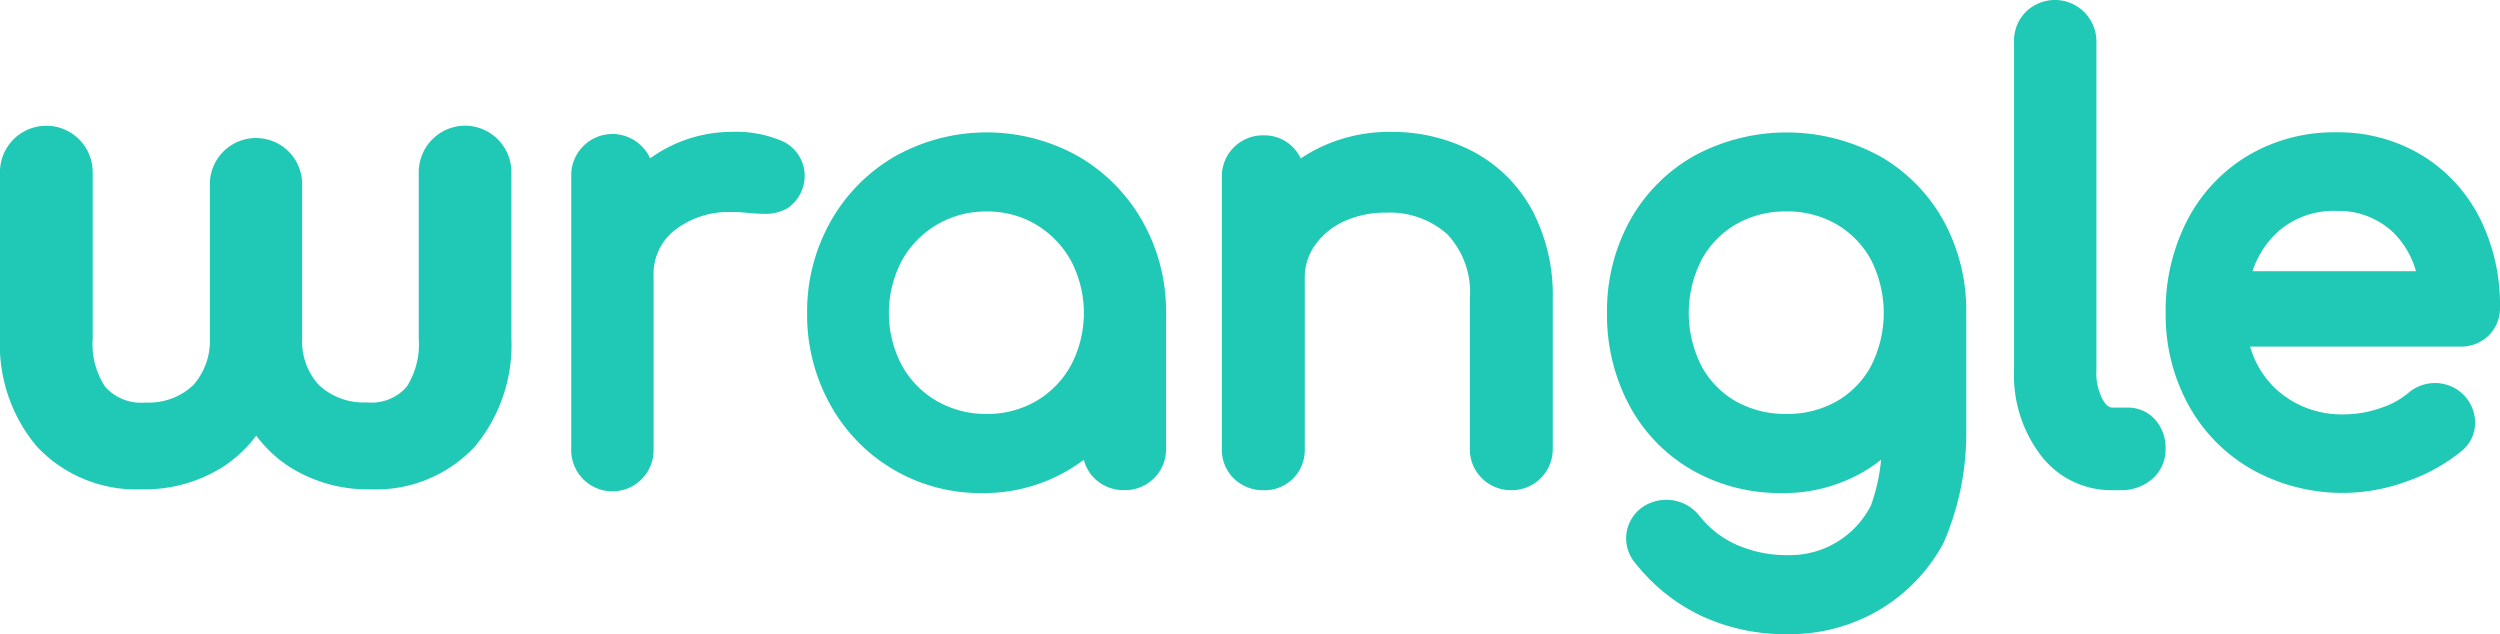
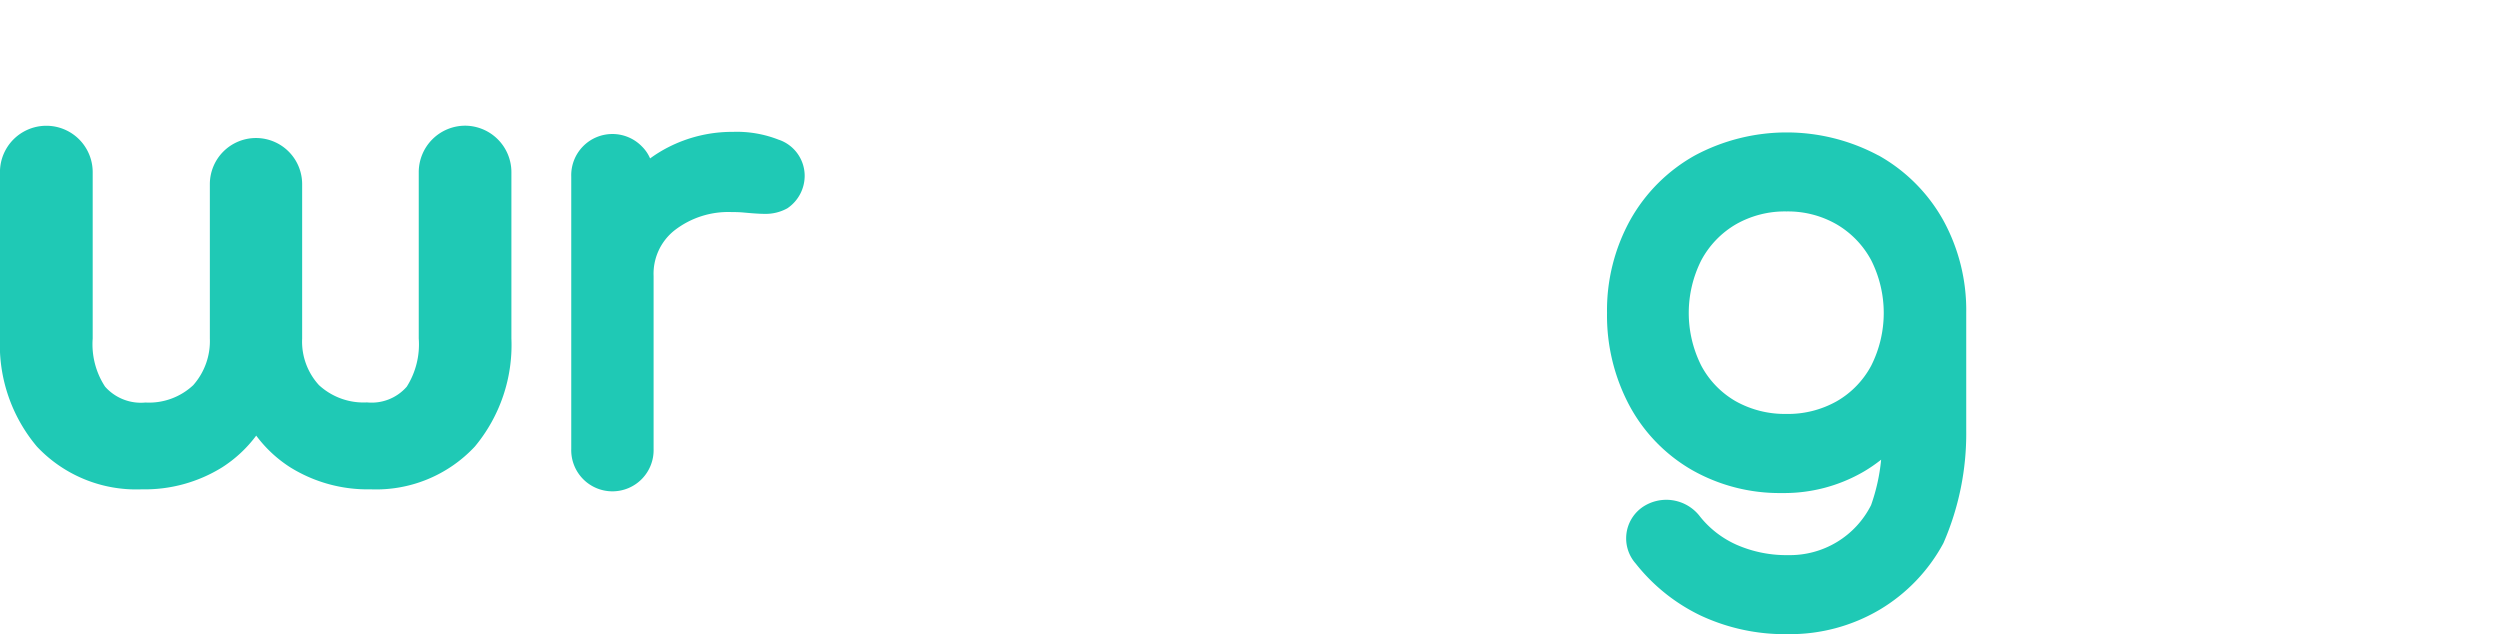
<svg xmlns="http://www.w3.org/2000/svg" id="Wrangle_White_Logo" data-name="Wrangle White Logo" width="130" height="32.986" viewBox="0 0 130 32.986">
  <path id="Path_8" data-name="Path 8" d="M284.359,402.395l-.007,0a5.944,5.944,0,0,0-2.4-.416,7.3,7.3,0,0,0-3.364.8,7.047,7.047,0,0,0-.943.581,1.959,1.959,0,0,0-.412-.609,2.142,2.142,0,0,0-3.688,1.553v14.16a2.142,2.142,0,1,0,4.282,0v-8.989a2.878,2.878,0,0,1,1.067-2.358,4.556,4.556,0,0,1,3.028-.966,5.6,5.6,0,0,1,.628.026c.472.043.806.065,1.021.065a2.324,2.324,0,0,0,1.212-.289,2.039,2.039,0,0,0,.9-1.708A1.986,1.986,0,0,0,284.359,402.395Z" transform="translate(-243.84 -395.122)" fill="#1fc9b5" />
-   <path id="Path_9" data-name="Path 9" d="M348.935,403.357h0a9.747,9.747,0,0,0-9.482,0,9,9,0,0,0-3.369,3.395,9.508,9.508,0,0,0-1.226,4.767,9.62,9.62,0,0,0,1.191,4.744,8.9,8.9,0,0,0,7.9,4.618,8.618,8.618,0,0,0,5.3-1.735,2.037,2.037,0,0,0,.573.991,2.166,2.166,0,0,0,1.531.593,2.133,2.133,0,0,0,1.547-.625,2.111,2.111,0,0,0,.624-1.523v-7.065a9.518,9.518,0,0,0-1.226-4.767A9.01,9.01,0,0,0,348.935,403.357Zm-4.741,13.41a5.1,5.1,0,0,1-2.6-.676,4.846,4.846,0,0,1-1.817-1.861,5.845,5.845,0,0,1,0-5.424,4.964,4.964,0,0,1,1.824-1.879,5.016,5.016,0,0,1,2.594-.687,4.934,4.934,0,0,1,2.574.684,5,5,0,0,1,1.813,1.881,5.844,5.844,0,0,1,0,5.425,4.884,4.884,0,0,1-1.806,1.863A5.016,5.016,0,0,1,344.194,416.767Z" transform="translate(-292.888 -395.242)" fill="#1fc9b5" />
-   <path id="Path_10" data-name="Path 10" d="M455.742,403h0a9.034,9.034,0,0,0-4.292-1.019,8.28,8.28,0,0,0-4.666,1.378,2.08,2.08,0,0,0-1.93-1.2,2.132,2.132,0,0,0-2.171,2.177v14.13a2.092,2.092,0,0,0,.639,1.553,2.165,2.165,0,0,0,1.532.594,2.082,2.082,0,0,0,2.141-2.147v-8.9a2.9,2.9,0,0,1,.514-1.671,3.711,3.711,0,0,1,1.482-1.242,5.073,5.073,0,0,1,2.22-.472,4.493,4.493,0,0,1,3.2,1.126,4.4,4.4,0,0,1,1.168,3.341v7.816a2.107,2.107,0,0,0,.622,1.521,2.134,2.134,0,0,0,1.548.626,2.131,2.131,0,0,0,2.141-2.147v-7.816a9.424,9.424,0,0,0-1.086-4.623A7.478,7.478,0,0,0,455.742,403Z" transform="translate(-379.147 -395.122)" fill="#1fc9b5" />
  <path id="Path_11" data-name="Path 11" d="M556.931,403.322l-.009,0a10.113,10.113,0,0,0-9.531,0,8.711,8.711,0,0,0-3.366,3.358,9.706,9.706,0,0,0-1.209,4.84,9.946,9.946,0,0,0,1.156,4.794,8.512,8.512,0,0,0,3.258,3.366,9.215,9.215,0,0,0,4.683,1.2,8.227,8.227,0,0,0,4.257-1.117,7.847,7.847,0,0,0,.9-.618,9.859,9.859,0,0,1-.523,2.363,4.722,4.722,0,0,1-4.3,2.6,6.453,6.453,0,0,1-2.7-.541,5.068,5.068,0,0,1-1.889-1.457,2.2,2.2,0,0,0-3.016-.484l-.027.02a1.976,1.976,0,0,0-.308,2.9,9.574,9.574,0,0,0,3.369,2.7,10.329,10.329,0,0,0,4.543.972,9.164,9.164,0,0,0,4.769-1.269,8.976,8.976,0,0,0,3.32-3.463,14.239,14.239,0,0,0,1.187-5.844v-6.133a9.707,9.707,0,0,0-1.209-4.84A8.746,8.746,0,0,0,556.931,403.322Zm-4.779,13.444a5.222,5.222,0,0,1-2.649-.662,4.665,4.665,0,0,1-1.78-1.837,6.087,6.087,0,0,1,0-5.5,4.772,4.772,0,0,1,1.787-1.856,5.128,5.128,0,0,1,2.641-.674,5.072,5.072,0,0,1,2.611.674,4.776,4.776,0,0,1,1.787,1.855,6.087,6.087,0,0,1,0,5.5,4.672,4.672,0,0,1-1.78,1.837A5.163,5.163,0,0,1,552.151,416.767Z" transform="translate(-459.251 -395.242)" fill="#1fc9b5" />
-   <path id="Path_12" data-name="Path 12" d="M654.531,389.02h-.75c-.093,0-.265,0-.494-.354a2.861,2.861,0,0,1-.363-1.557V369.972a2.156,2.156,0,0,0-3.642-1.554,2.094,2.094,0,0,0-.64,1.554v17.136a6.848,6.848,0,0,0,1.372,4.368,4.6,4.6,0,0,0,3.767,1.838h.39a2.439,2.439,0,0,0,1.618-.551,2.024,2.024,0,0,0,.732-1.6,2.206,2.206,0,0,0-.511-1.48A1.885,1.885,0,0,0,654.531,389.02Z" transform="translate(-543.911 -367.825)" fill="#1fc9b5" />
-   <path id="Path_13" data-name="Path 13" d="M704.838,412.713a2.008,2.008,0,0,0,.612-1.5,10.035,10.035,0,0,0-1.056-4.64,8.1,8.1,0,0,0-3.025-3.269,8.437,8.437,0,0,0-4.446-1.182,8.782,8.782,0,0,0-4.576,1.209,8.434,8.434,0,0,0-3.161,3.37,10.229,10.229,0,0,0-1.12,4.813,9.741,9.741,0,0,0,1.191,4.8,8.625,8.625,0,0,0,3.336,3.362,9.669,9.669,0,0,0,8.058.58,9.231,9.231,0,0,0,2.851-1.6,1.91,1.91,0,0,0,.657-1.435,2.092,2.092,0,0,0-.722-1.559l-.082-.067a2.118,2.118,0,0,0-2.683.091l-.028.023a4.32,4.32,0,0,1-1.424.757,5.687,5.687,0,0,1-1.849.322,5.045,5.045,0,0,1-3.523-1.272,4.816,4.816,0,0,1-1.389-2.25H703.37A2.081,2.081,0,0,0,704.838,412.713Zm-7.915-6.5a4.1,4.1,0,0,1,2.987,1.126,4.552,4.552,0,0,1,1.171,2.005h-8.5a4.819,4.819,0,0,1,1.255-1.991A4.345,4.345,0,0,1,696.924,406.21Z" transform="translate(-575.451 -395.242)" fill="#1fc9b5" />
  <path id="Path_14" data-name="Path 14" d="M149.207,400.385h0a2.418,2.418,0,0,0-2.411,2.42v8.651a4.118,4.118,0,0,1-.623,2.5,2.422,2.422,0,0,1-2.067.818,3.42,3.42,0,0,1-2.5-.9,3.346,3.346,0,0,1-.873-2.421v-8.027a2.4,2.4,0,0,0-2.4-2.4h0a2.4,2.4,0,0,0-2.4,2.4v8.022a3.457,3.457,0,0,1-.866,2.432,3.365,3.365,0,0,1-2.483.9,2.488,2.488,0,0,1-2.1-.826,4.026,4.026,0,0,1-.643-2.5V402.8a2.411,2.411,0,1,0-4.822,0v8.651a8.212,8.212,0,0,0,1.922,5.62,7.085,7.085,0,0,0,5.447,2.223,7.624,7.624,0,0,0,4.179-1.14,6.708,6.708,0,0,0,1.777-1.653,6.694,6.694,0,0,0,1.776,1.653,7.622,7.622,0,0,0,4.179,1.14,7.022,7.022,0,0,0,5.415-2.226,8.252,8.252,0,0,0,1.9-5.618V402.8A2.418,2.418,0,0,0,149.207,400.385Z" transform="translate(-125.021 -393.849)" fill="#1fc9b5" />
</svg>